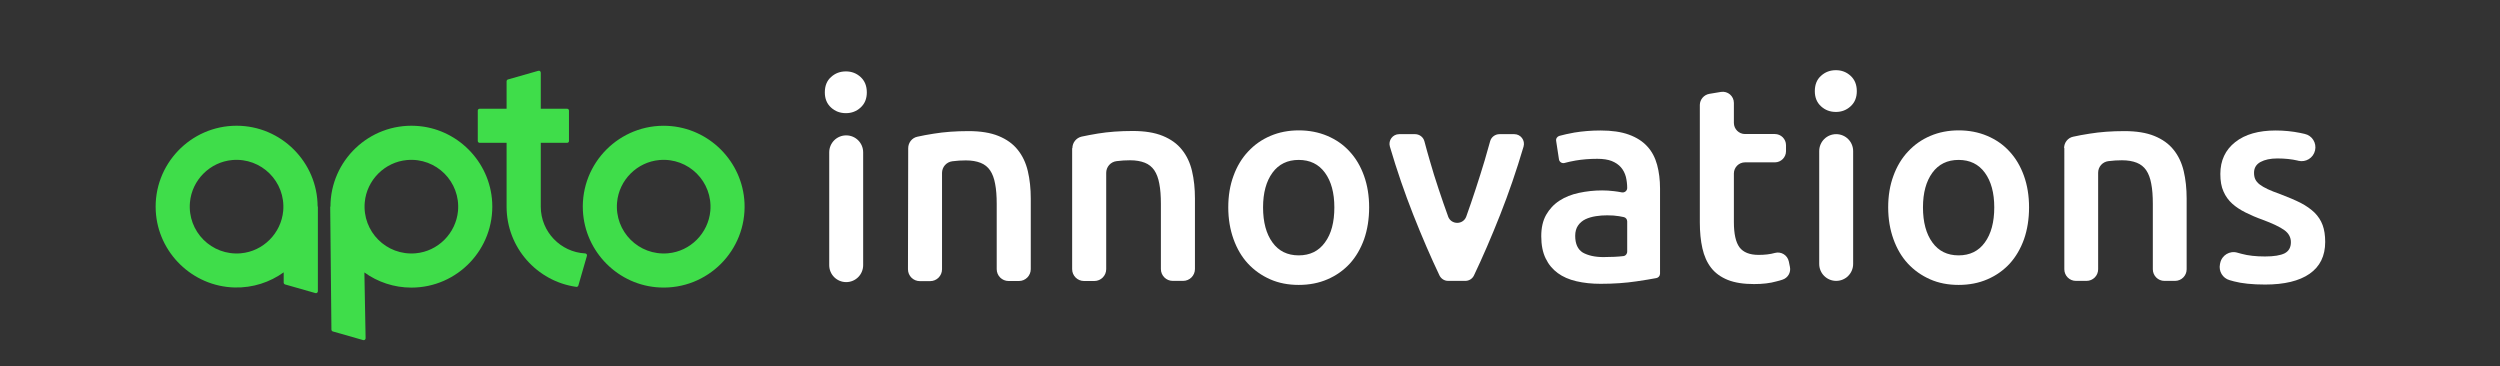
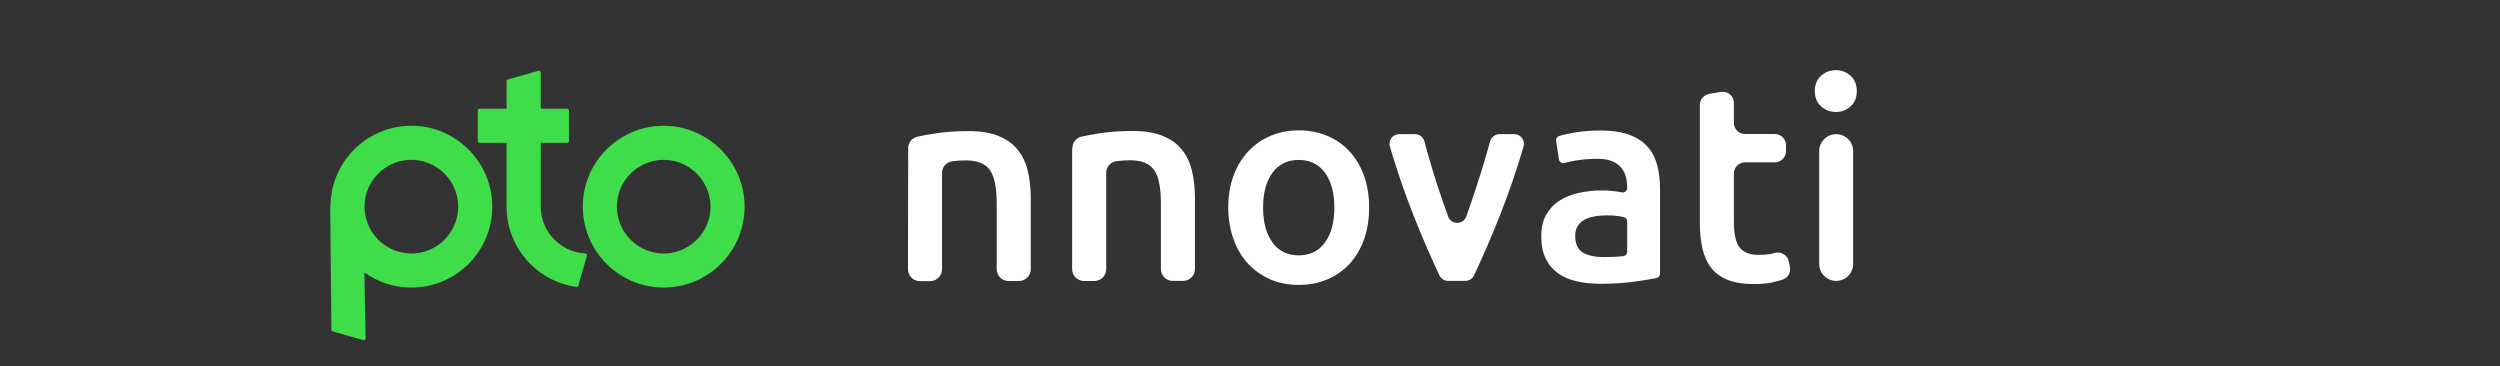
<svg xmlns="http://www.w3.org/2000/svg" version="1.1" id="Layer_1" x="0px" y="0px" viewBox="0 0 2048 300" style="enable-background:new 0 0 2048 300;" xml:space="preserve" width="2048" height="300">
  <rect x="0" y="0" width="2048" height="300" fill="#333333" stroke="none" />
  <style type="text/css">
	.st0{fill:#3FDD4A;}
	.st1{fill:#FFFFFF;}
</style>
  <path class="st0" d="M546.8,103.1c-39-1.8-71.1,30.3-69.3,69.3c1.6,34,29.1,61.6,63.1,63.1c39,1.8,71.1-30.3,69.3-69.3  C608.3,132.2,580.8,104.7,546.8,103.1 M547.2,207.5c-23.9,2.1-43.8-17.8-41.7-41.7c1.6-18.3,16.4-33.1,34.7-34.7  c23.9-2.1,43.8,17.8,41.7,41.7C580.2,191.1,565.5,205.9,547.2,207.5" />
  <path class="st0" d="M480.8,209.6l-7,24.3c-0.2,0.7-0.9,1.2-1.7,1.1c-32.2-4.5-57.1-32.2-57.1-65.7v-52.3h-22.1  c-0.8,0-1.5-0.7-1.5-1.5V90.6c0-0.9,0.7-1.5,1.5-1.5h22.1V66.6c0-0.7,0.5-1.3,1.1-1.5l24.9-7.1c1-0.3,2,0.5,2,1.5v29.6h21.6  c0.9,0,1.5,0.7,1.5,1.5v24.9c0,0.9-0.7,1.5-1.5,1.5H443v52.3c0,20.5,16.2,37.3,36.4,38.3C480.4,207.7,481.1,208.6,480.8,209.6" />
-   <path class="st0" d="M193.8,103c-37.7,0-68.2,31.7-66.2,69.8c1.8,34.3,30.1,61.8,64.5,62.7c15,0.4,29-4.3,40.3-12.4v8.4  c0,0.7,0.5,1.3,1.1,1.5l24.9,7.1c1,0.3,2-0.5,2-1.5v-69.4h-0.2C260.1,132.8,230.3,103,193.8,103 M197.3,207.5  c-23.9,2.1-43.8-17.8-41.7-41.7c1.6-18.3,16.4-33.1,34.7-34.7c23.9-2.1,43.8,17.8,41.7,41.7C230.3,191.1,215.6,205.9,197.3,207.5" />
  <path class="st0" d="M340.6,103.1c-38.2-2-69.9,28.5-69.9,66.2h-0.2l1,100.7c0,0.7,0.5,1.3,1.1,1.5l24.9,7.1c1,0.3,2-0.5,2-1.5  l-1-53.9c10.9,7.8,24.2,12.4,38.5,12.4c37.8,0,68.2-31.7,66.2-69.9C401.4,132.1,374.2,104.9,340.6,103.1 M340.5,207.5  c-23.9,2.1-43.8-17.8-41.7-41.7c1.6-18.3,16.4-33.1,34.7-34.7c23.9-2.1,43.8,17.8,41.7,41.7C373.5,191.1,358.8,205.9,340.5,207.5" />
  <path class="st1" d="M744,121.4c0-4.5,3.1-8.5,7.5-9.4c3.9-0.9,8.4-1.7,13.4-2.5c8.6-1.4,18.1-2.1,28.5-2.1c9.8,0,18,1.3,24.6,4  c6.6,2.7,11.8,6.4,15.7,11.3c3.9,4.8,6.7,10.7,8.3,17.5c1.6,6.8,2.4,14.3,2.4,22.4v57.9c0,5.3-4.3,9.7-9.7,9.7h-8.5  c-5.3,0-9.7-4.3-9.7-9.7v-53.5c0-6.4-0.4-11.9-1.3-16.4c-0.8-4.5-2.2-8.2-4.1-11c-1.9-2.8-4.5-4.9-7.8-6.2c-3.3-1.3-7.3-2-12.1-2  c-3.5,0-7.2,0.2-11,0.7l0,0c-4.9,0.6-8.5,4.7-8.5,9.6v78.9c0,5.3-4.3,9.7-9.7,9.7h-8.5c-5.3,0-9.7-4.3-9.7-9.7L744,121.4z" />
  <path class="st1" d="M878.5,121.4c0-4.6,3.2-8.5,7.6-9.5c3.9-0.8,8.3-1.7,13.3-2.5c8.6-1.4,18.1-2.1,28.5-2.1c9.8,0,18,1.3,24.6,4  c6.6,2.7,11.8,6.4,15.7,11.3c3.9,4.8,6.7,10.7,8.3,17.5c1.6,6.8,2.4,14.3,2.4,22.4v57.9c0,5.3-4.3,9.7-9.7,9.7h-8.5  c-5.3,0-9.7-4.3-9.7-9.7v-53.5c0-6.4-0.4-11.9-1.3-16.4c-0.8-4.5-2.2-8.2-4.1-11c-1.9-2.8-4.5-4.9-7.8-6.2c-3.3-1.3-7.3-2-12.1-2  c-3.5,0-7.2,0.2-11,0.7l0,0c-4.9,0.6-8.5,4.7-8.5,9.6v78.9c0,5.3-4.3,9.7-9.7,9.7h-8.5c-5.3,0-9.7-4.3-9.7-9.7V121.4z" />
  <path class="st1" d="M1121.6,169.9c0,9.5-1.4,18.2-4.1,26c-2.8,7.8-6.7,14.5-11.7,20c-5.1,5.5-11.1,9.8-18.3,12.9  c-7.1,3.1-15,4.6-23.6,4.6c-8.6,0-16.4-1.5-23.4-4.6c-7-3.1-13.1-7.4-18.2-12.9c-5.1-5.5-9-12.2-11.8-20c-2.8-7.8-4.3-16.5-4.3-26  c0-9.5,1.4-18.1,4.3-25.9c2.8-7.7,6.8-14.4,12-19.9c5.1-5.5,11.2-9.8,18.3-12.8c7-3,14.8-4.5,23.2-4.5c8.4,0,16.2,1.5,23.3,4.5  c7.1,3,13.2,7.2,18.3,12.8c5.1,5.5,9,12.1,11.8,19.9C1120.2,151.8,1121.6,160.4,1121.6,169.9 M1093.1,169.9c0-12-2.6-21.4-7.7-28.4  c-5.1-7-12.3-10.5-21.5-10.5c-9.2,0-16.4,3.5-21.5,10.5c-5.1,7-7.7,16.4-7.7,28.4c0,12.1,2.6,21.7,7.7,28.7  c5.1,7.1,12.3,10.6,21.5,10.6c9.2,0,16.4-3.5,21.5-10.6C1090.6,191.6,1093.1,182,1093.1,169.9" />
  <path class="st1" d="M1186.3,230.1c-3.1,0-5.8-1.8-7.1-4.5c-7-14.7-14.2-31.3-21.5-49.8c-6.9-17.5-13.3-36-19.1-55.7  c-1.5-5.1,2.3-10.2,7.6-10.2h13c3.6,0,6.8,2.4,7.7,5.9c1.3,5,2.8,10.3,4.4,15.8c2.2,7.7,4.6,15.5,7.2,23.2  c2.5,7.7,5.2,15.2,7.8,22.5l0,0.1c2.6,6.9,12.4,6.9,14.9-0.1v0c2.6-7.3,5.2-14.8,7.7-22.5c2.5-7.7,5-15.5,7.3-23.2  c1.6-5.5,3.1-10.8,4.5-15.8c0.9-3.5,4.1-5.9,7.7-5.9l12.1,0c5.3,0,9.1,5.1,7.6,10.2c-5.8,19.7-12.2,38.2-19.1,55.7  c-7.3,18.5-14.5,35.1-21.5,49.8c-1.3,2.8-4.1,4.5-7.1,4.5H1186.3z" />
  <path class="st1" d="M1311.2,106.9c9.2,0,16.9,1.1,23.2,3.4c6.3,2.3,11.3,5.5,15.1,9.7c3.8,4.1,6.4,9.2,8,15  c1.6,5.9,2.4,12.4,2.4,19.4v69.8c0,1.8-1.3,3.3-3,3.6c-4.1,0.8-9.6,1.7-16.4,2.7c-8.7,1.3-18.4,2-29.3,2c-7.2,0-13.8-0.7-19.8-2.1  c-6-1.4-11.1-3.6-15.3-6.7c-4.2-3.1-7.5-7-9.9-12c-2.4-4.9-3.6-11-3.6-18.2c0-6.9,1.3-12.7,4-17.5c2.7-4.7,6.3-8.6,10.9-11.6  c4.6-3,9.9-5.1,16-6.4c6.1-1.3,12.4-2,19-2c3.1,0,6.3,0.2,9.7,0.6c2,0.2,4.2,0.6,6.4,1c2.3,0.4,4.4-1.3,4.4-3.6l0,0  c0-3.2-0.4-6.3-1.1-9.2c-0.8-2.9-2.1-5.5-4-7.7c-1.9-2.2-4.4-3.9-7.6-5.2c-3.1-1.2-7.1-1.8-11.8-1.8c-6.4,0-12.3,0.5-17.7,1.4  c-3.5,0.6-6.5,1.3-9.1,2c-2.1,0.6-4.3-0.8-4.6-3l-2.3-15.1c-0.3-1.9,0.9-3.6,2.7-4.1c3.2-0.9,7.3-1.8,12.2-2.7  C1296.4,107.5,1303.6,106.9,1311.2,106.9 M1313.5,210.6c6.7,0,12.1-0.3,16.3-0.8c1.9-0.2,3.2-1.8,3.2-3.7v-24.7c0-1.8-1.2-3.3-3-3.6  c-1.1-0.2-2.3-0.4-3.7-0.7c-2.9-0.5-6.1-0.7-9.7-0.7c-3.1,0-6.2,0.2-9.3,0.7c-3.1,0.5-6,1.3-8.5,2.5c-2.5,1.2-4.6,3-6.1,5.2  c-1.5,2.2-2.3,5-2.3,8.4c0,6.6,2.1,11.1,6.2,13.7C1300.9,209.3,1306.5,210.6,1313.5,210.6" />
  <path class="st1" d="M1400.2,76.9l9.6-1.6c5.6-0.9,10.6,3.4,10.6,9v16.4c0,5,4.1,9.1,9.1,9.1h24.5c5,0,9.1,4.1,9.1,9.1v5  c0,5-4.1,9.1-9.1,9.1h-24.5c-5,0-9.1,4.1-9.1,9.1v39.8c0,9.6,1.5,16.5,4.6,20.7c3.1,4.1,8.3,6.2,15.6,6.2c5.1,0,9.5-0.5,13.4-1.6h0  c5.1-1.4,10.3,1.8,11.4,7l0.9,4.4c1,4.6-1.7,9.1-6.1,10.5c-1.5,0.5-3.1,1-4.9,1.4c-5.2,1.5-11.3,2.2-18.4,2.2  c-8.6,0-15.7-1.1-21.5-3.4c-5.7-2.3-10.3-5.6-13.7-10c-3.4-4.4-5.7-9.7-7.1-15.9c-1.4-6.2-2.1-13.3-2.1-21.3V85.9  C1392.6,81.5,1395.8,77.7,1400.2,76.9z" />
  <path class="st1" d="M1521.1,74.7c0,5.2-1.7,9.3-5.1,12.4c-3.4,3.1-7.4,4.6-12,4.6c-4.8,0-8.8-1.5-12.2-4.6  c-3.4-3.1-5.1-7.2-5.1-12.4c0-5.4,1.7-9.6,5.1-12.6c3.4-3.1,7.4-4.6,12.2-4.6c4.6,0,8.6,1.5,12,4.6  C1519.4,65.2,1521.1,69.4,1521.1,74.7 M1504.2,230.1L1504.2,230.1c-7.7,0-13.9-6.2-13.9-13.9v-92.4c0-7.7,6.2-13.9,13.9-13.9l0,0  c7.7,0,13.9,6.2,13.9,13.9v92.4C1518.1,223.9,1511.9,230.1,1504.2,230.1z" />
-   <path class="st1" d="M1662.2,169.9c0,9.5-1.4,18.2-4.1,26c-2.8,7.8-6.7,14.5-11.7,20c-5.1,5.5-11.1,9.8-18.3,12.9  c-7.1,3.1-15,4.6-23.6,4.6c-8.6,0-16.4-1.5-23.4-4.6c-7-3.1-13.1-7.4-18.2-12.9c-5.1-5.5-9-12.2-11.8-20c-2.8-7.8-4.3-16.5-4.3-26  c0-9.5,1.4-18.1,4.3-25.9c2.8-7.7,6.8-14.4,12-19.9c5.1-5.5,11.2-9.8,18.3-12.8c7-3,14.8-4.5,23.2-4.5c8.4,0,16.2,1.5,23.3,4.5  c7.1,3,13.2,7.2,18.3,12.8c5.1,5.5,9,12.1,11.8,19.9C1660.8,151.8,1662.2,160.4,1662.2,169.9 M1633.7,169.9c0-12-2.6-21.4-7.7-28.4  c-5.1-7-12.3-10.5-21.5-10.5c-9.2,0-16.4,3.5-21.5,10.5c-5.1,7-7.7,16.4-7.7,28.4c0,12.1,2.6,21.7,7.7,28.7  c5.1,7.1,12.3,10.6,21.5,10.6c9.2,0,16.4-3.5,21.5-10.6C1631.1,191.6,1633.7,182,1633.7,169.9" />
-   <path class="st1" d="M1690.9,121.3c0-4.5,3.1-8.4,7.4-9.3c3.9-0.9,8.4-1.7,13.5-2.5c8.6-1.4,18.1-2.1,28.5-2.1c9.8,0,18,1.3,24.6,4  c6.6,2.7,11.8,6.4,15.7,11.3c3.9,4.8,6.7,10.7,8.3,17.5c1.6,6.8,2.4,14.3,2.4,22.4v58c0,5.3-4.3,9.5-9.5,9.5h-8.7  c-5.3,0-9.5-4.3-9.5-9.5v-53.7c0-6.4-0.4-11.9-1.3-16.4c-0.8-4.5-2.2-8.2-4.1-11c-1.9-2.8-4.5-4.9-7.8-6.2c-3.3-1.3-7.3-2-12.1-2  c-3.5,0-7.2,0.2-11,0.7c0,0-0.1,0-0.1,0c-4.8,0.6-8.4,4.6-8.4,9.5v79.1c0,5.3-4.3,9.5-9.5,9.5h-8.7c-5.3,0-9.5-4.3-9.5-9.5V121.3z" />
-   <path class="st1" d="M1855.5,210.1c7.4,0,12.7-0.9,16.1-2.6c3.4-1.8,5.1-4.8,5.1-9.1c0-4-1.8-7.3-5.4-9.9c-3.6-2.6-9.5-5.4-17.8-8.5  c-5.1-1.8-9.7-3.8-13.9-5.9c-4.2-2.1-7.9-4.5-10.9-7.2c-3.1-2.8-5.5-6.1-7.2-10c-1.8-3.9-2.6-8.7-2.6-14.4c0-11,4.1-19.7,12.2-26.1  c8.1-6.4,19.2-9.5,33.1-9.5c7,0,13.8,0.7,20.2,2c1.3,0.3,2.5,0.5,3.6,0.8c6.1,1.3,9.9,7.4,8.5,13.5v0c-1.4,6.2-7.6,10-13.7,8.5  c-0.2-0.1-0.5-0.1-0.7-0.2c-4.8-1.1-10.3-1.7-16.5-1.7c-5.7,0-10.3,1-13.8,2.9c-3.5,1.9-5.3,4.9-5.3,8.8c0,2,0.3,3.8,1,5.3  c0.7,1.5,1.9,3,3.6,4.3c1.7,1.3,3.9,2.6,6.7,3.9c2.8,1.3,6.1,2.6,10.1,4c6.6,2.5,12.2,4.9,16.8,7.2c4.6,2.4,8.4,5.1,11.4,8  c3,3,5.2,6.4,6.6,10.2c1.4,3.8,2.1,8.4,2.1,13.8c0,11.5-4.3,20.2-12.8,26.1c-8.5,5.9-20.7,8.8-36.4,8.8c-10.6,0-19.1-0.9-25.5-2.6  c-1.3-0.3-2.5-0.7-3.6-1c-5.7-1.6-9.1-7.3-7.9-13.1l0.2-0.9c1.3-6.4,7.8-10.4,14.1-8.5c1.1,0.3,2.2,0.6,3.3,0.9  C1841.6,209.4,1848.1,210.1,1855.5,210.1" />
-   <path class="st1" d="M710.1,75.7c0,5.2-1.7,9.3-5.1,12.4c-3.4,3.1-7.4,4.6-12,4.6c-4.8,0-8.8-1.5-12.2-4.6  c-3.4-3.1-5.1-7.2-5.1-12.4c0-5.4,1.7-9.6,5.1-12.6c3.4-3.1,7.4-4.6,12.2-4.6c4.6,0,8.6,1.5,12,4.6  C708.4,66.2,710.1,70.4,710.1,75.7 M693.2,231.1L693.2,231.1c-7.7,0-13.9-6.2-13.9-13.9v-92.4c0-7.7,6.2-13.9,13.9-13.9h0  c7.7,0,13.9,6.2,13.9,13.9v92.4C707.1,224.9,700.9,231.1,693.2,231.1z" />
</svg>